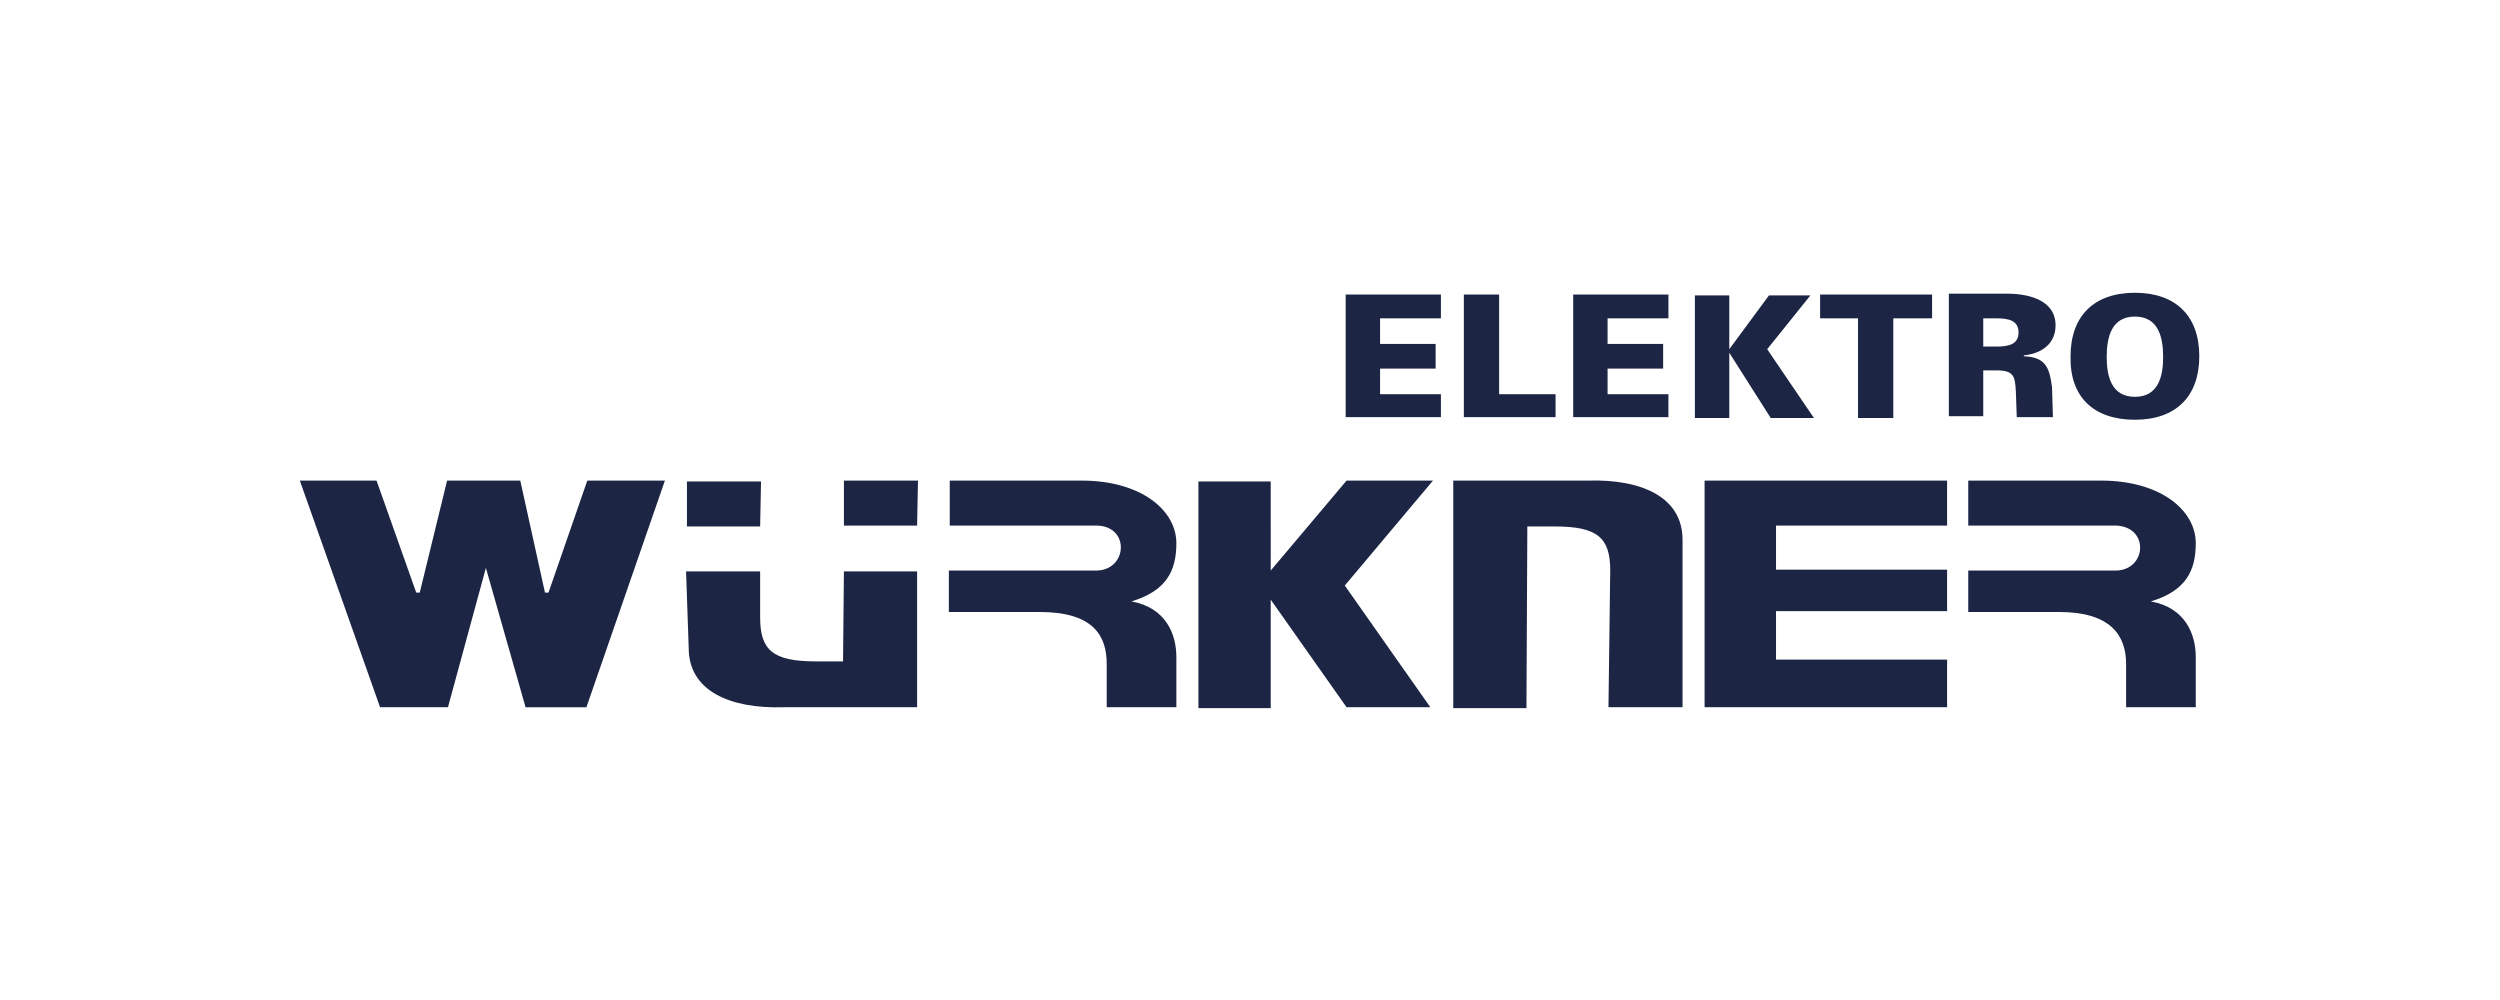
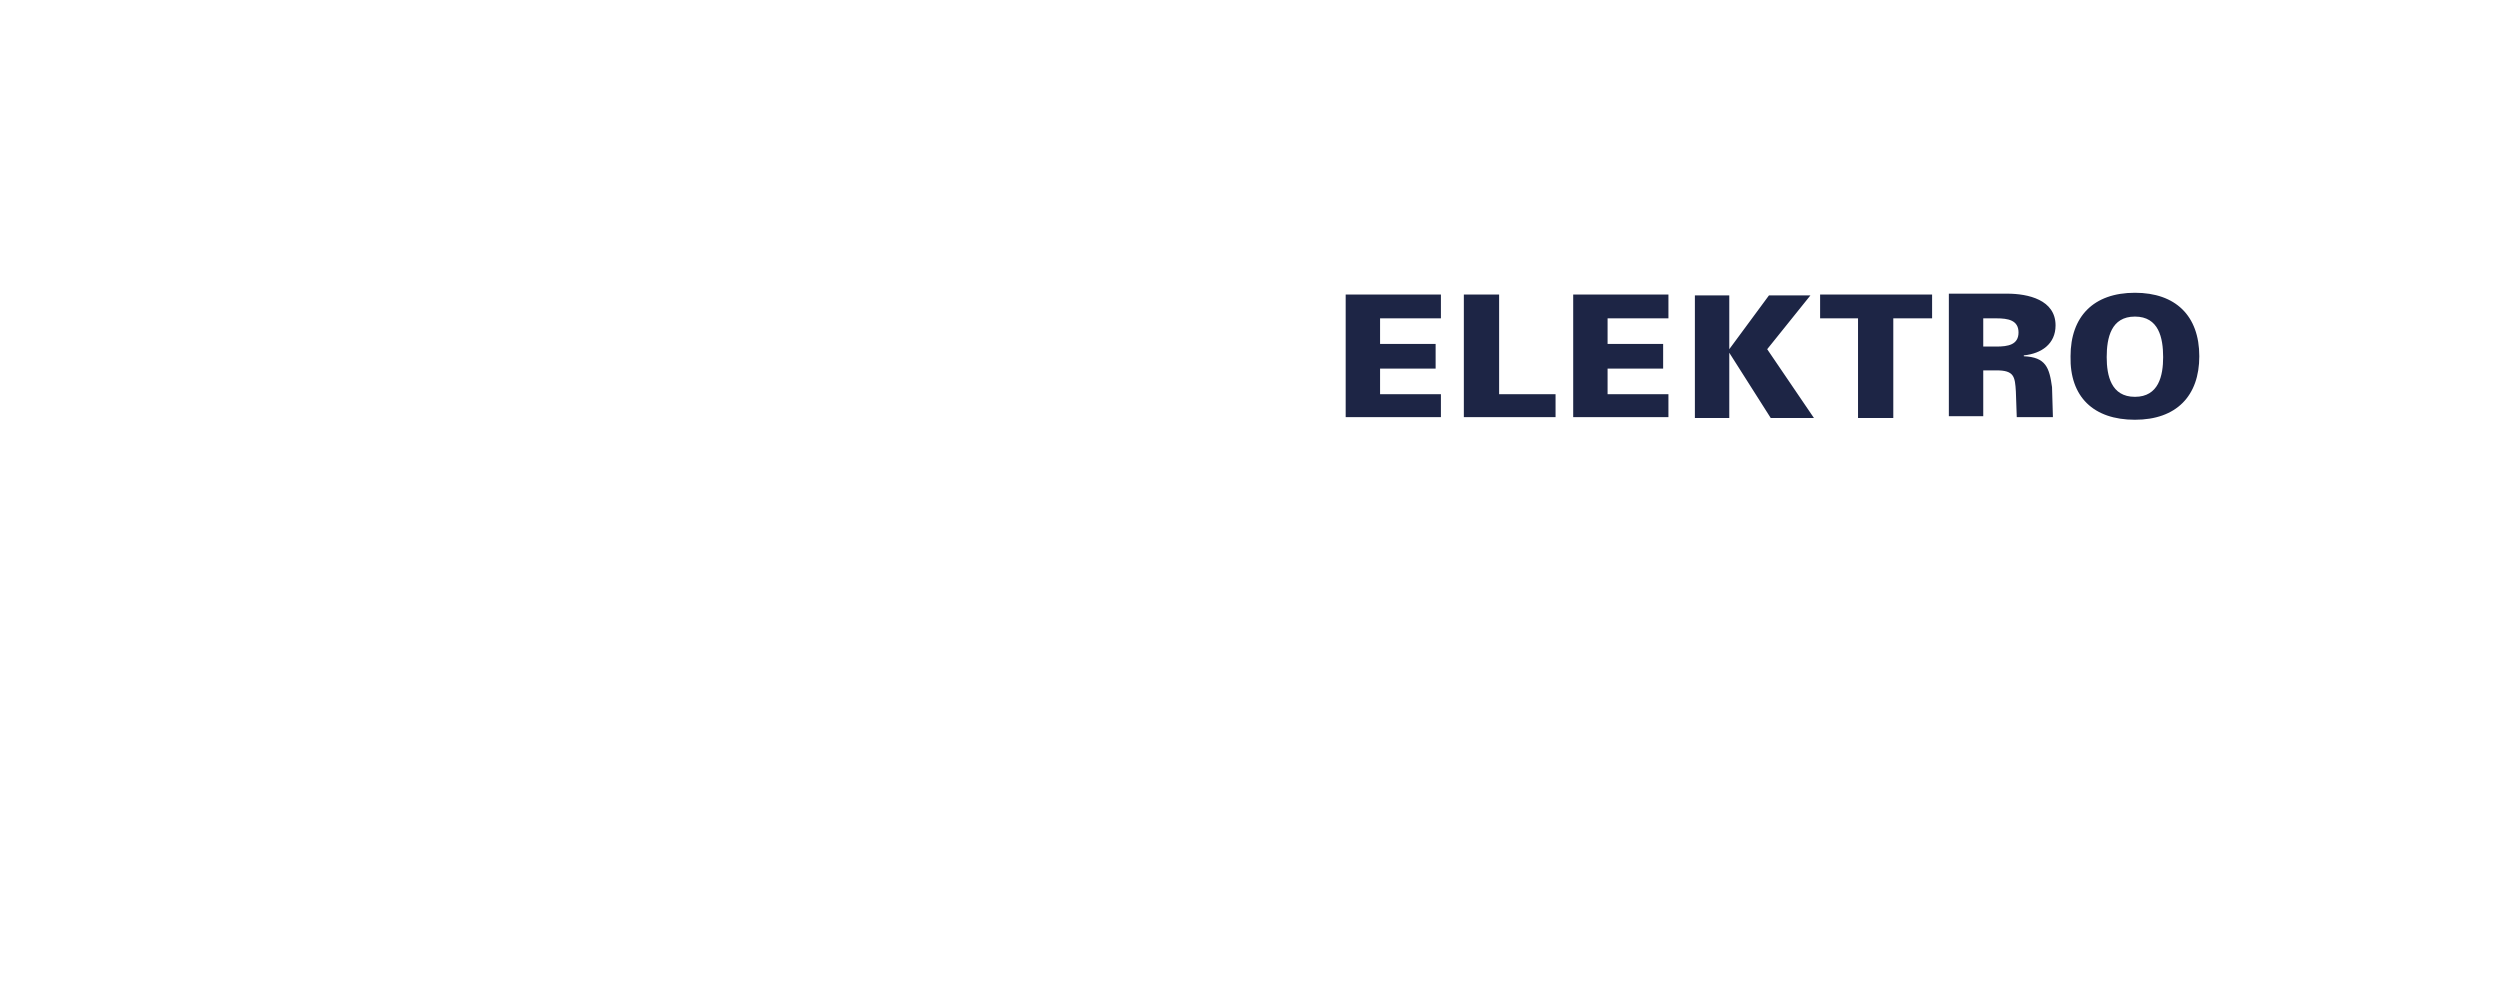
<svg xmlns="http://www.w3.org/2000/svg" version="1.1" id="Ebene_1" x="0px" y="0px" viewBox="0 0 283.5 113.4" style="enable-background:new 0 0 283.5 113.4;" xml:space="preserve">
  <style type="text/css">
	.st0{fill:#1D2545;}
</style>
  <g>
-     <path class="st0" d="M239.9,64.7h-16.7v4.7h10.3c5.9,0,7.6,2.7,7.6,5.9v4.9h7.9v-5.7c0-2.6-1.2-5.6-5.1-6.3c4-1.2,5.1-3.5,5.1-6.6   c0-3.8-4.1-7.1-10.7-7.1h-15.1v5.1h16.8C243.8,59.8,243.4,64.7,239.9,64.7 M193.3,80.2h27.5v-5.4h-19.4v-5.5h19.4v-4.7h-19.4v-5   h19.4v-5.1h-27.5V80.2z M164.8,54.6v25.7h8.3l0.1-20.6h3.1c4.9,0,6.3,1.3,6.3,5l-0.2,15.5h8.4v-19c0-4.8-4.6-6.9-10.8-6.7H164.8z    M162.2,80.2l-9.7-13.8l10-11.9h-9.8l-8.6,10.2V54.6h-8.2v25.7h8.2V68l8.6,12.2H162.2z M124.3,64.7h-16.7v4.7h10.3   c6.1,0,7.6,2.7,7.6,5.9v4.9h7.9v-5.7c0-2.6-1.2-5.6-5.1-6.3c4-1.2,5.1-3.5,5.1-6.6c0-3.8-4.1-7.1-10.7-7.1h-15v5.1h16.8   C128.2,59.8,127.8,64.7,124.3,64.7 M50.8,80.2h-7.7l-9.1-25.7h8.7l4.5,12.7h0.4l3.1-12.7H59l2.8,12.7h0.4l4.4-12.7h8.8l-8.9,25.7   h-6.9l-4.5-15.8L50.8,80.2z M86.2,59.7h-8.3v-5.1h8.4L86.2,59.7z M104.1,54.5h-8.4v5.1h8.3L104.1,54.5z M88.9,80.2   c-6.2,0.2-10.8-1.9-10.8-6.7l-0.3-8.7h8.4l0,5.2c0,3.7,1.4,5,6.3,5h3.1l0.1-10.2h8.3l0,15.4H88.9z" />
    <path class="st0" d="M242.1,47.6c4.7,0,7.3-2.7,7.3-7.2c0-4.6-2.7-7.2-7.3-7.2c-4.7,0-7.3,2.7-7.3,7.2   C234.7,45,237.4,47.6,242.1,47.6 M245.3,40.5c0,2.1-0.5,4.5-3.2,4.5c-2.7,0-3.2-2.4-3.2-4.5c0-2.2,0.5-4.6,3.2-4.6   C244.8,35.9,245.3,38.3,245.3,40.5 M224.9,42h1.5c2,0,2.1,0.7,2.2,2.4l0.1,2.9h4.1l-0.1-3.4c-0.3-2.2-0.7-3.4-3.2-3.5v-0.1   c2-0.2,3.6-1.3,3.6-3.4c0-2.9-3.1-3.6-5.5-3.6H221v13.9h3.9V42z M224.9,39.3v-3.2h1.5c1.3,0,2.5,0.2,2.5,1.6c0,1.4-1.2,1.6-2.5,1.6   H224.9z M210.8,47.4h3.9V36.1h4.4v-2.7h-12.7v2.7h4.3V47.4z M196.1,39.6L196.1,39.6l0-6.1h-3.9v13.9h3.9V40h0l4.7,7.4h4.9l-5.3-7.8   l4.9-6.1h-4.7L196.1,39.6z M189.2,47.4v-2.7h-6.9v-2.9h6.3V39h-6.3v-2.9h6.9v-2.7h-10.8v13.9H189.2z M176.4,47.4v-2.7h-6.4V33.4   H166v13.9H176.4z M163.4,47.4v-2.7h-6.9v-2.9h6.3V39h-6.3v-2.9h6.9v-2.7h-10.8v13.9H163.4z" />
  </g>
</svg>